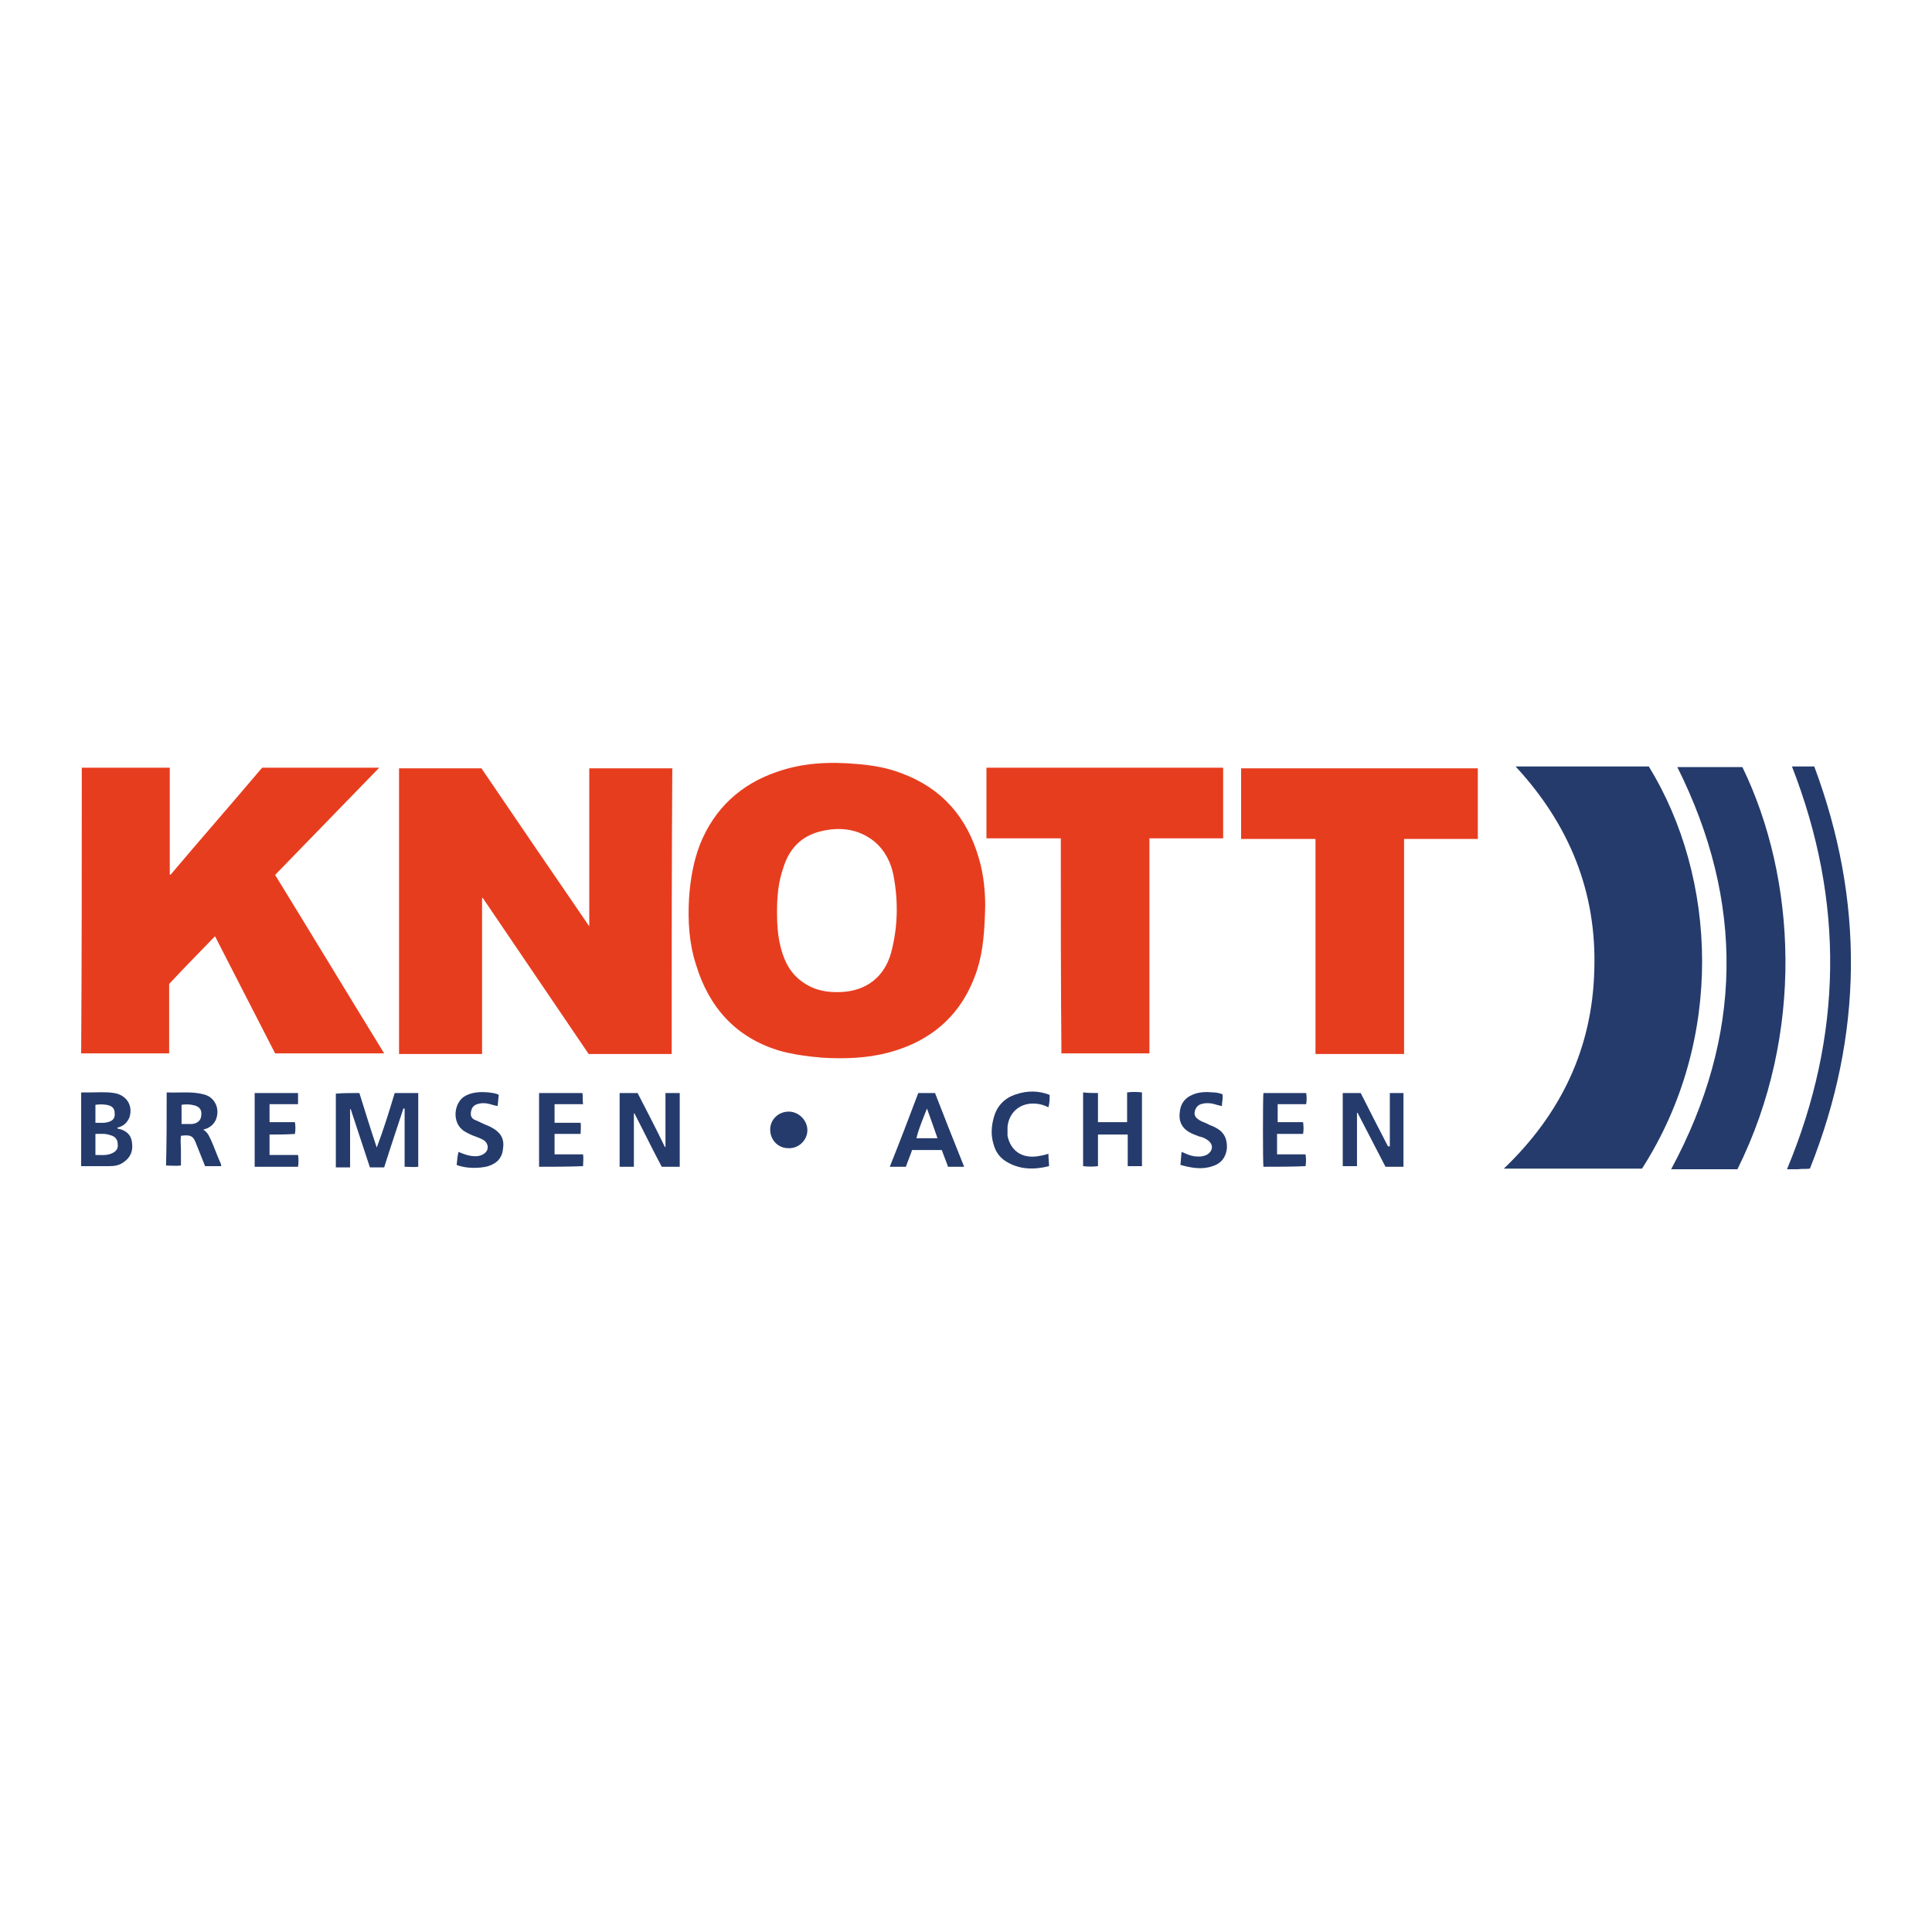
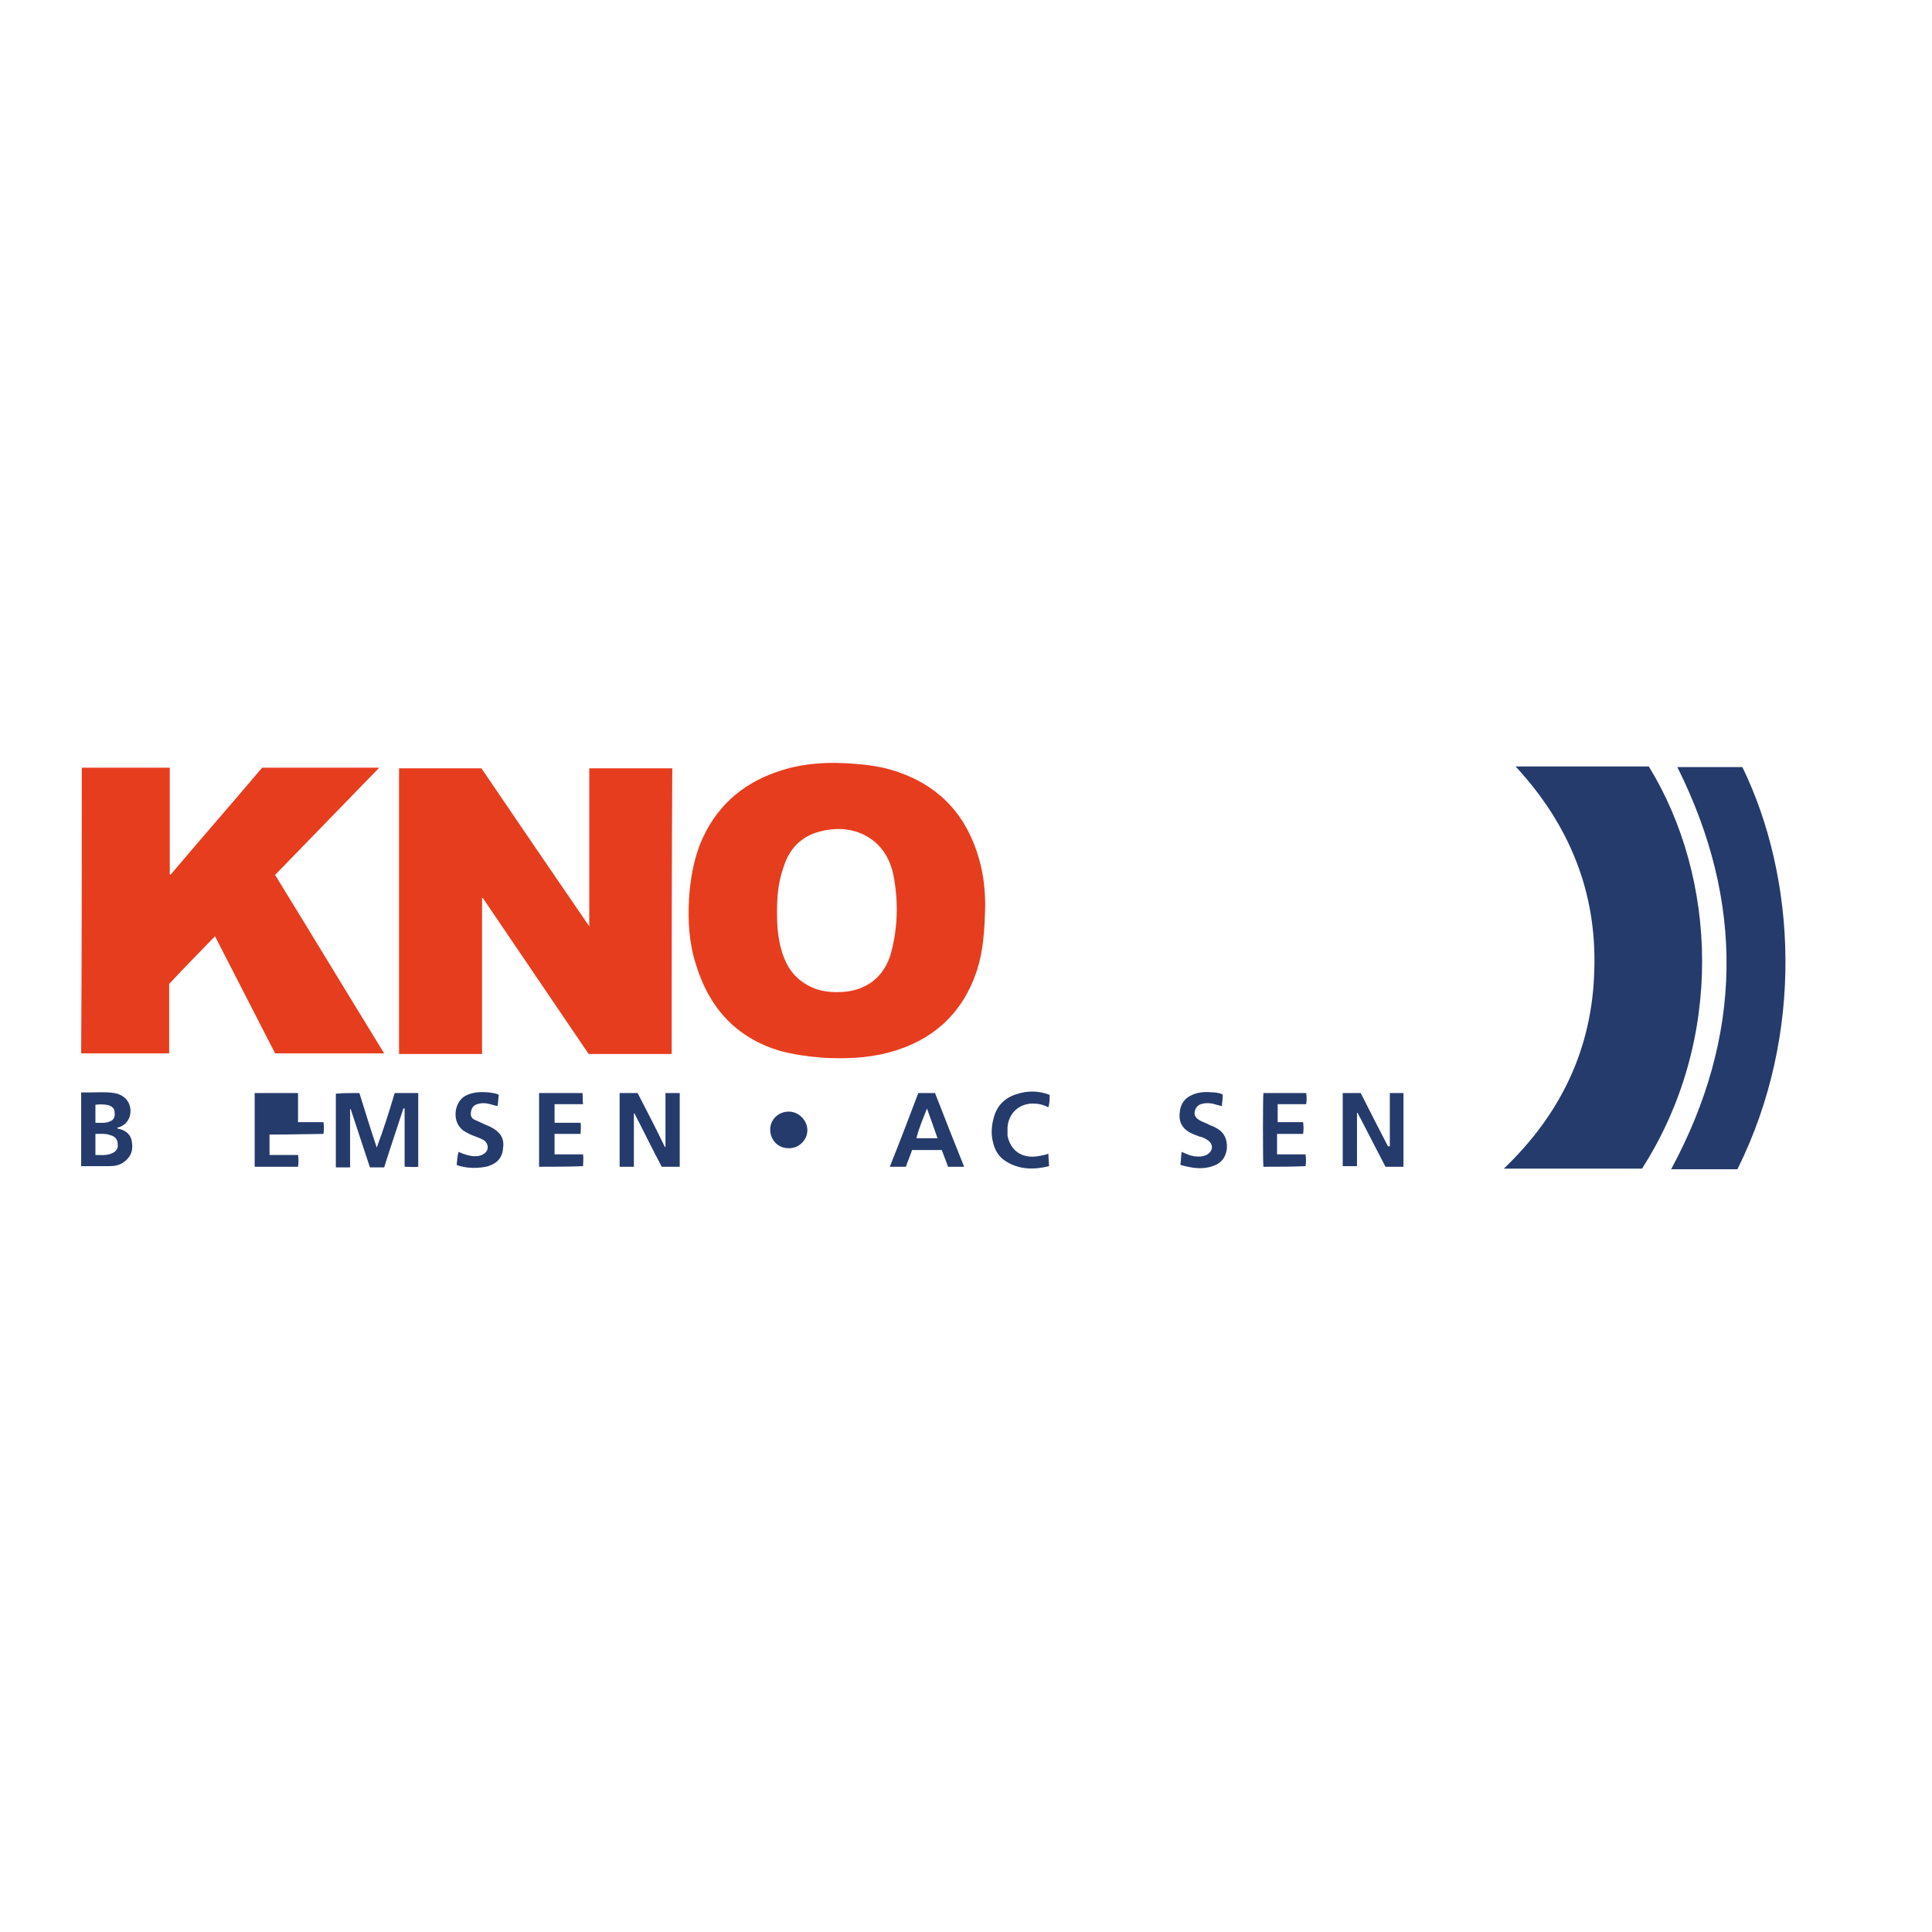
<svg xmlns="http://www.w3.org/2000/svg" version="1.1" id="Ebene_1" x="0px" y="0px" viewBox="0 0 311.8 311.8" style="enable-background:new 0 0 311.8 311.8;" xml:space="preserve">
  <style type="text/css">
	.st0{clip-path:url(#SVGID_2_);fill-rule:evenodd;clip-rule:evenodd;fill:#E30613;}
	.st1{fill:#505456;}
	.st2{fill:#E73D1F;}
	.st3{fill:#253B6C;}
	.st4{fill:#18385F;}
	.st5{fill:#6F8FA6;}
	.st6{fill:#48605C;}
</style>
  <g>
    <path class="st2" d="M108.4,170.1c-4.5,0-8.9,0-13.4,0c-5.7-8.4-11.4-16.8-17.1-25.2c0,0-0.1,0-0.1,0.1c0,8.4,0,16.7,0,25.1   c-4.5,0-8.9,0-13.4,0c0-15.4,0-30.7,0-46.1c4.4,0,8.8,0,13.3,0c5.7,8.4,11.5,16.9,17.4,25.5c0-8.6,0-17,0-25.5c4.5,0,8.9,0,13.4,0   C108.4,139.3,108.4,154.6,108.4,170.1z" />
    <path class="st2" d="M13.2,123.9c4.8,0,9.5,0,14.2,0c0,5.8,0,11.5,0,17.2c0,0,0.1,0.1,0.1,0.1c4.9-5.8,9.9-11.5,14.8-17.3   c6.3,0,12.5,0,18.9,0c-5.6,5.8-11.2,11.5-16.8,17.3c5.9,9.6,11.7,19.2,17.6,28.8c-5.9,0-11.7,0-17.6,0c-3.2-6.2-6.4-12.5-9.7-18.9   c-2.5,2.6-5,5.1-7.4,7.7c0,3.7,0,7.5,0,11.2c-4.7,0-9.5,0-14.2,0C13.2,154.7,13.2,139.3,13.2,123.9z" />
    <path class="st2" d="M159,146.2c-0.1,3.9-0.3,7.2-1.3,10.3c-2.3,7.1-7.2,11.5-14.4,13.4c-3.5,0.9-7,1-10.6,0.8   c-2.3-0.2-4.6-0.5-6.8-1.1c-7.1-2.1-11.5-7-13.6-14c-1.1-3.4-1.3-7-1.1-10.6c0.2-3,0.7-6,1.8-8.8c2.3-5.7,6.5-9.6,12.3-11.6   c4.2-1.5,8.6-1.7,13-1.3c2.5,0.2,4.9,0.6,7.2,1.5c6.5,2.4,10.6,7.1,12.5,13.8C158.8,141.3,159,144.1,159,146.2z M125.4,147.2   c0,1.8,0.1,3.8,0.6,5.7c0.6,2.4,1.7,4.4,3.7,5.7c1.9,1.3,3.9,1.6,6.1,1.5c4-0.2,6.9-2.4,8-6.3c1.1-4.1,1.2-8.3,0.4-12.5   c-0.4-2.1-1.4-4.1-3.1-5.5c-2.6-2.1-5.7-2.4-8.8-1.6c-3.1,0.8-5,2.9-5.9,5.9C125.6,142.4,125.4,144.7,125.4,147.2z" />
    <path class="st3" d="M244.6,123.7c7.3,0,14.4,0,21.5,0c11,17.9,12.3,44-1.1,64.9c-7.4,0-14.8,0-22.3,0c9.2-8.8,14.3-19.4,14.6-32.1   C257.7,144,253.3,133.1,244.6,123.7z" />
-     <path class="st2" d="M171.2,135.3c-4.1,0-8,0-12,0c0-3.8,0-7.6,0-11.4c12.7,0,25.4,0,38.2,0c0,3.7,0,7.5,0,11.4   c-3.9,0-7.9,0-11.9,0c0,11.6,0,23.2,0,34.7c-4.8,0-9.5,0-14.2,0C171.2,158.5,171.2,147,171.2,135.3z" />
-     <path class="st2" d="M226.6,170.1c-4.8,0-9.5,0-14.3,0c0-11.6,0-23.1,0-34.7c-4,0-8,0-12,0c0-3.8,0-7.6,0-11.4   c12.7,0,25.4,0,38.2,0c0,3.8,0,7.6,0,11.4c-4,0-7.9,0-11.9,0C226.6,146.9,226.6,158.4,226.6,170.1z" />
    <path class="st3" d="M280.4,188.7c-3.6,0-7.2,0-10.7,0c11.6-21.5,11.9-43.1,1-64.9c3.5,0,7,0,10.5,0   C289.9,141.7,291.3,166.8,280.4,188.7z" />
-     <path class="st3" d="M289.2,123.7c1.2,0,2.4,0,3.6,0c8.1,21.7,7.9,43.3-0.7,64.9c-0.7,0.1-1.3,0-1.9,0.1c-0.6,0-1.2,0-1.8,0   C297.4,167.1,297.7,145.5,289.2,123.7z" />
    <path class="st3" d="M58,176.4c0.9,2.9,1.8,5.8,2.8,8.8c1.1-2.9,2-5.8,2.9-8.8c1.3,0,2.5,0,3.8,0c0,4,0,7.9,0,11.9   c-0.7,0.1-1.4,0-2.2,0c0-3.2,0-6.3,0-9.4c-0.1,0-0.1,0-0.2,0c-1,3.1-2.1,6.3-3.1,9.5c-0.8,0-1.5,0-2.3,0c-1-3.1-2.1-6.3-3.1-9.4   c0,0-0.1,0-0.1,0c0,3.1,0,6.2,0,9.4c-0.8,0-1.5,0-2.3,0c0-4,0-7.9,0-11.9C55.4,176.4,56.7,176.4,58,176.4z" />
    <path class="st3" d="M224.3,185c0-2.8,0-5.7,0-8.6c0.8,0,1.5,0,2.2,0c0,3.9,0,7.9,0,11.9c-0.9,0-1.9,0-2.9,0   c-1.5-2.9-3-5.8-4.5-8.7c0,0-0.1,0-0.1,0c0,2.9,0,5.7,0,8.6c-0.8,0-1.5,0-2.3,0c0-3.9,0-7.9,0-11.8c1,0,1.9,0,2.9,0   c1.4,2.8,2.9,5.7,4.4,8.6C224.2,185,224.2,185,224.3,185z" />
    <path class="st3" d="M102.3,179.7c0,2.8,0,5.7,0,8.6c-0.8,0-1.5,0-2.3,0c0-3.9,0-7.9,0-11.9c1,0,1.9,0,2.9,0c1.5,2.9,3,5.8,4.4,8.7   c0,0,0.1,0,0.1,0c0-2.9,0-5.7,0-8.7c0.8,0,1.5,0,2.3,0c0,3.9,0,7.9,0,11.9c-0.9,0-1.9,0-2.9,0c-1.5-2.8-2.9-5.7-4.4-8.6   C102.4,179.7,102.3,179.7,102.3,179.7z" />
    <path class="st3" d="M18.9,182c0.1,0.2,0.3,0.2,0.4,0.2c1.1,0.3,1.9,1,2,2.2c0.2,1.3-0.2,2.4-1.4,3.2c-0.7,0.5-1.5,0.6-2.3,0.6   c-1.5,0-3,0-4.5,0c0-4,0-7.9,0-11.9c0.5,0,1,0,1.5,0c1.3,0,2.6-0.1,3.8,0.1c2,0.3,3.1,2,2.5,3.9C20.5,181.3,19.8,181.8,18.9,182z    M15.4,183c0,0.6,0,1.1,0,1.7c0,0.6,0,1.1,0,1.7c0.9,0,1.7,0.1,2.5-0.2c0.8-0.3,1.2-0.8,1.1-1.5c0-0.8-0.4-1.3-1.2-1.5   C17,182.9,16.2,183,15.4,183z M15.4,181.2c0.8,0,1.6,0.1,2.3-0.2c0.6-0.2,0.9-0.7,0.8-1.4c0-0.6-0.3-1-0.9-1.2   c-0.7-0.2-1.5-0.2-2.2-0.1C15.4,179.3,15.4,180.2,15.4,181.2z" />
-     <path class="st3" d="M26.9,176.3c2,0.1,4-0.2,5.9,0.3c1.9,0.4,2.8,2.4,2,4.2c-0.4,0.8-1.1,1.3-2,1.5c0.8,0.5,1,1.2,1.3,1.8   c0.5,1.1,0.9,2.3,1.4,3.4c0.1,0.2,0.2,0.4,0.2,0.7c-0.8,0-1.7,0-2.6,0c-0.4-1-0.8-2-1.2-3c-0.1-0.2-0.1-0.3-0.2-0.5   c-0.5-1.4-0.9-1.6-2.5-1.4c-0.1,0.8,0,1.6,0,2.4c0,0.8,0,1.6,0,2.4c-0.8,0.1-1.6,0-2.4,0C26.9,184.3,26.9,180.4,26.9,176.3z    M29.3,178.3c0,1.1,0,2.1,0,3.1c0.6,0,1.2,0,1.7,0c0.2,0,0.3-0.1,0.5-0.1c0.7-0.3,1-0.7,1-1.6c0-0.7-0.4-1.1-1.1-1.3   C30.7,178.2,30,178.2,29.3,178.3z" />
-     <path class="st3" d="M177.2,176.4c0,1.6,0,3.2,0,4.7c1.6,0,3.1,0,4.7,0c0-1.6,0-3.1,0-4.8c0.8-0.1,1.6-0.1,2.4,0c0,4,0,7.9,0,11.9   c-0.8,0-1.5,0-2.3,0c0-1.7,0-3.4,0-5.1c-1.6,0-3.2,0-4.8,0c0,1.7,0,3.4,0,5.1c-0.8,0.1-1.6,0.1-2.4,0c0-4,0-7.9,0-11.9   C175.6,176.4,176.3,176.4,177.2,176.4z" />
    <path class="st3" d="M143.6,188.3c1.6-4,3.1-7.9,4.6-11.9c0.9,0,1.8,0,2.7,0c1.5,3.9,3.1,7.9,4.7,11.9c-0.9,0-1.8,0-2.6,0   c-0.3-0.9-0.7-1.8-1-2.7c-1.6,0-3.2,0-4.8,0c-0.3,0.9-0.7,1.8-1,2.7C145.2,188.3,144.5,188.3,143.6,188.3z M151.3,183.7   c-0.6-1.7-1.1-3.2-1.7-4.8c-0.6,1.6-1.3,3.1-1.7,4.8C149,183.7,150.1,183.7,151.3,183.7z" />
-     <path class="st3" d="M43.5,183.1c0,1.1,0,2.2,0,3.3c1.5,0,3.1,0,4.6,0c0.1,0.6,0.1,1.2,0,1.9c-2.3,0-4.7,0-7,0c0-4,0-7.9,0-11.9   c2.3,0,4.6,0,7,0c0,0.6,0,1.2,0,1.8c-1.5,0-3,0-4.6,0c0,1,0,1.9,0,2.9c1.4,0,2.7,0,4.1,0c0.1,0.7,0.1,1.2,0,1.9   C46.3,183.1,44.9,183.1,43.5,183.1z" />
+     <path class="st3" d="M43.5,183.1c0,1.1,0,2.2,0,3.3c1.5,0,3.1,0,4.6,0c0.1,0.6,0.1,1.2,0,1.9c-2.3,0-4.7,0-7,0c0-4,0-7.9,0-11.9   c2.3,0,4.6,0,7,0c0,0.6,0,1.2,0,1.8c0,1,0,1.9,0,2.9c1.4,0,2.7,0,4.1,0c0.1,0.7,0.1,1.2,0,1.9   C46.3,183.1,44.9,183.1,43.5,183.1z" />
    <path class="st3" d="M87,188.3c0-4,0-7.9,0-11.9c2.3,0,4.6,0,7,0c0.1,0.6,0,1.2,0.1,1.8c-1.5,0-3,0-4.6,0c0,1,0,2,0,3   c1.4,0,2.8,0,4.2,0c0.1,0.6,0,1.2,0,1.8c-1.4,0-2.7,0-4.2,0c0,1.1,0,2.2,0,3.3c1.5,0,3,0,4.6,0c0.1,0.7,0,1.2,0,1.9   C91.7,188.3,89.3,188.3,87,188.3z" />
    <path class="st3" d="M203.9,188.3c-0.1-0.7-0.1-11.2,0-11.9c2.3,0,4.6,0,6.9,0c0.1,0.6,0.1,1.2,0,1.8c-1.5,0-3,0-4.6,0   c0,1,0,1.9,0,2.9c1.4,0,2.7,0,4.1,0c0.1,0.7,0.1,1.3,0,1.9c-1.4,0-2.8,0-4.2,0c0,1.1,0,2.2,0,3.3c1.5,0,3.1,0,4.6,0   c0.1,0.7,0.1,1.2,0,1.9C208.5,188.3,206.2,188.3,203.9,188.3z" />
    <path class="st3" d="M73.7,188c0.1-0.7,0.1-1.4,0.3-2.1c0.9,0.4,1.8,0.7,2.7,0.7c0.5,0,1-0.1,1.4-0.4c0.8-0.5,0.8-1.5,0.1-2.1   c-0.4-0.3-1-0.5-1.5-0.7c-0.6-0.2-1.2-0.5-1.7-0.8c-2.2-1.3-1.8-4.8,0.2-5.8c1.2-0.6,2.5-0.6,3.7-0.5c0.5,0.1,1.1,0.1,1.6,0.4   c-0.1,0.6-0.1,1.2-0.2,1.8c-0.6-0.1-1.1-0.3-1.6-0.4c-0.6-0.1-1.1-0.1-1.7,0.1c-0.6,0.2-0.9,0.6-1,1.3c-0.1,0.7,0.2,1.1,0.8,1.3   c0.4,0.2,0.9,0.4,1.3,0.6c0.4,0.2,0.8,0.3,1.3,0.6c1.3,0.7,2,1.7,1.8,3.2c-0.1,1.6-0.9,2.5-2.4,3C77.4,188.6,75.1,188.6,73.7,188z" />
    <path class="st3" d="M197.3,176.6c0.1,0.7-0.1,1.2-0.1,1.9c-0.6-0.1-1.1-0.3-1.6-0.4c-0.6-0.1-1.2-0.1-1.8,0.1   c-0.6,0.2-0.9,0.7-1,1.3c-0.1,0.6,0.3,1,0.8,1.3c0.5,0.3,1,0.4,1.5,0.7c0.4,0.2,0.8,0.3,1.1,0.5c1.4,0.7,1.9,1.9,1.8,3.4   c-0.2,1.5-1,2.4-2.3,2.8c-1.7,0.6-3.4,0.3-5.2-0.2c0.1-0.7,0.1-1.4,0.2-2.1c0.7,0.3,1.3,0.6,2,0.7c0.7,0.1,1.3,0.1,2-0.2   c1.1-0.6,1.2-1.7,0.2-2.4c-0.4-0.3-0.9-0.5-1.4-0.6c-0.5-0.2-1.1-0.4-1.6-0.7c-1.2-0.7-1.7-1.8-1.5-3.2c0.1-1.3,0.8-2.3,2-2.8   c1.1-0.5,2.3-0.5,3.4-0.4C196.2,176.3,196.8,176.4,197.3,176.6z" />
    <path class="st3" d="M169.4,176.7c0,0.7,0,1.3-0.2,2c-0.8-0.4-1.6-0.6-2.5-0.6c-2.2,0-3.9,1.5-4.1,3.8c0,0.5,0,1,0,1.4   c0.5,2.4,2.3,3.7,4.9,3.3c0.6-0.1,1.1-0.2,1.7-0.4c0,0.7,0.1,1.3,0.1,2c-2.4,0.6-4.8,0.6-7-0.8c-1.1-0.7-1.7-1.7-2-2.9   c-0.4-1.4-0.3-2.8,0.1-4.2c0.5-1.8,1.7-3.1,3.6-3.7C165.8,176,167.6,176,169.4,176.7z" />
    <path class="st3" d="M127.3,179.4c1.6,0,3,1.4,3,3c0,1.6-1.4,3-3.1,2.9c-1.6,0-2.9-1.3-2.9-3C124.3,180.7,125.6,179.4,127.3,179.4z   " />
  </g>
</svg>